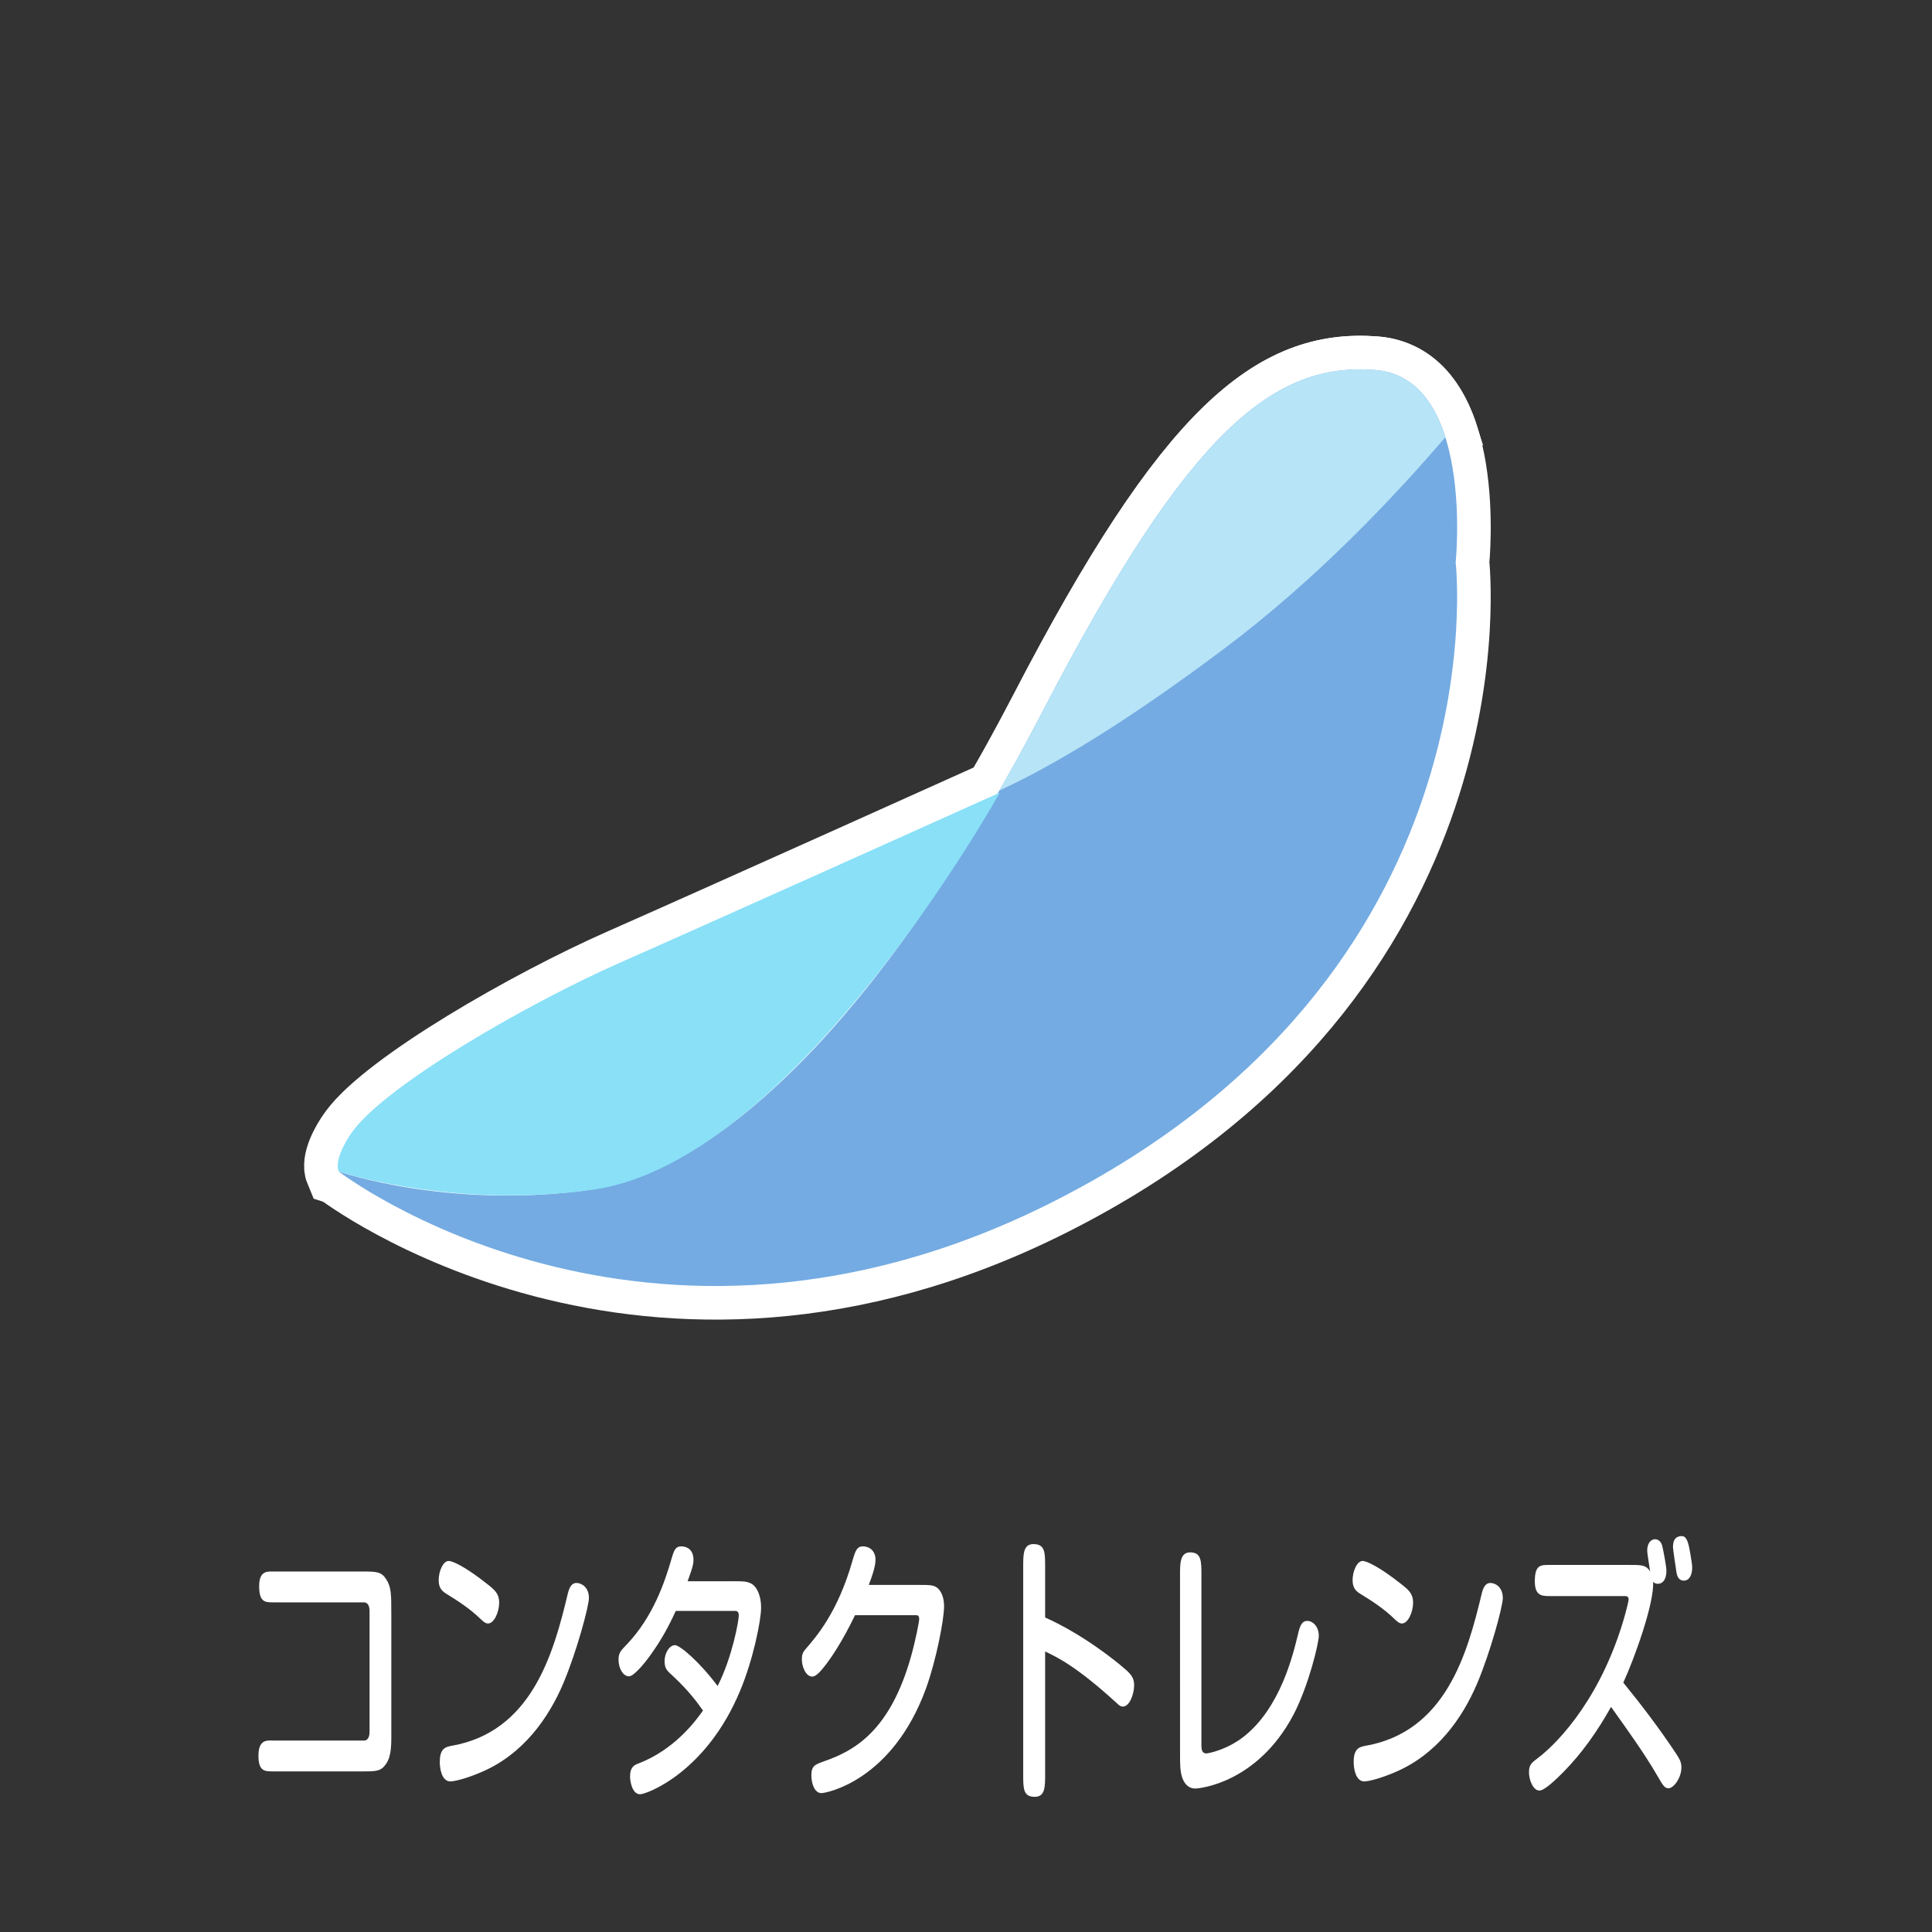
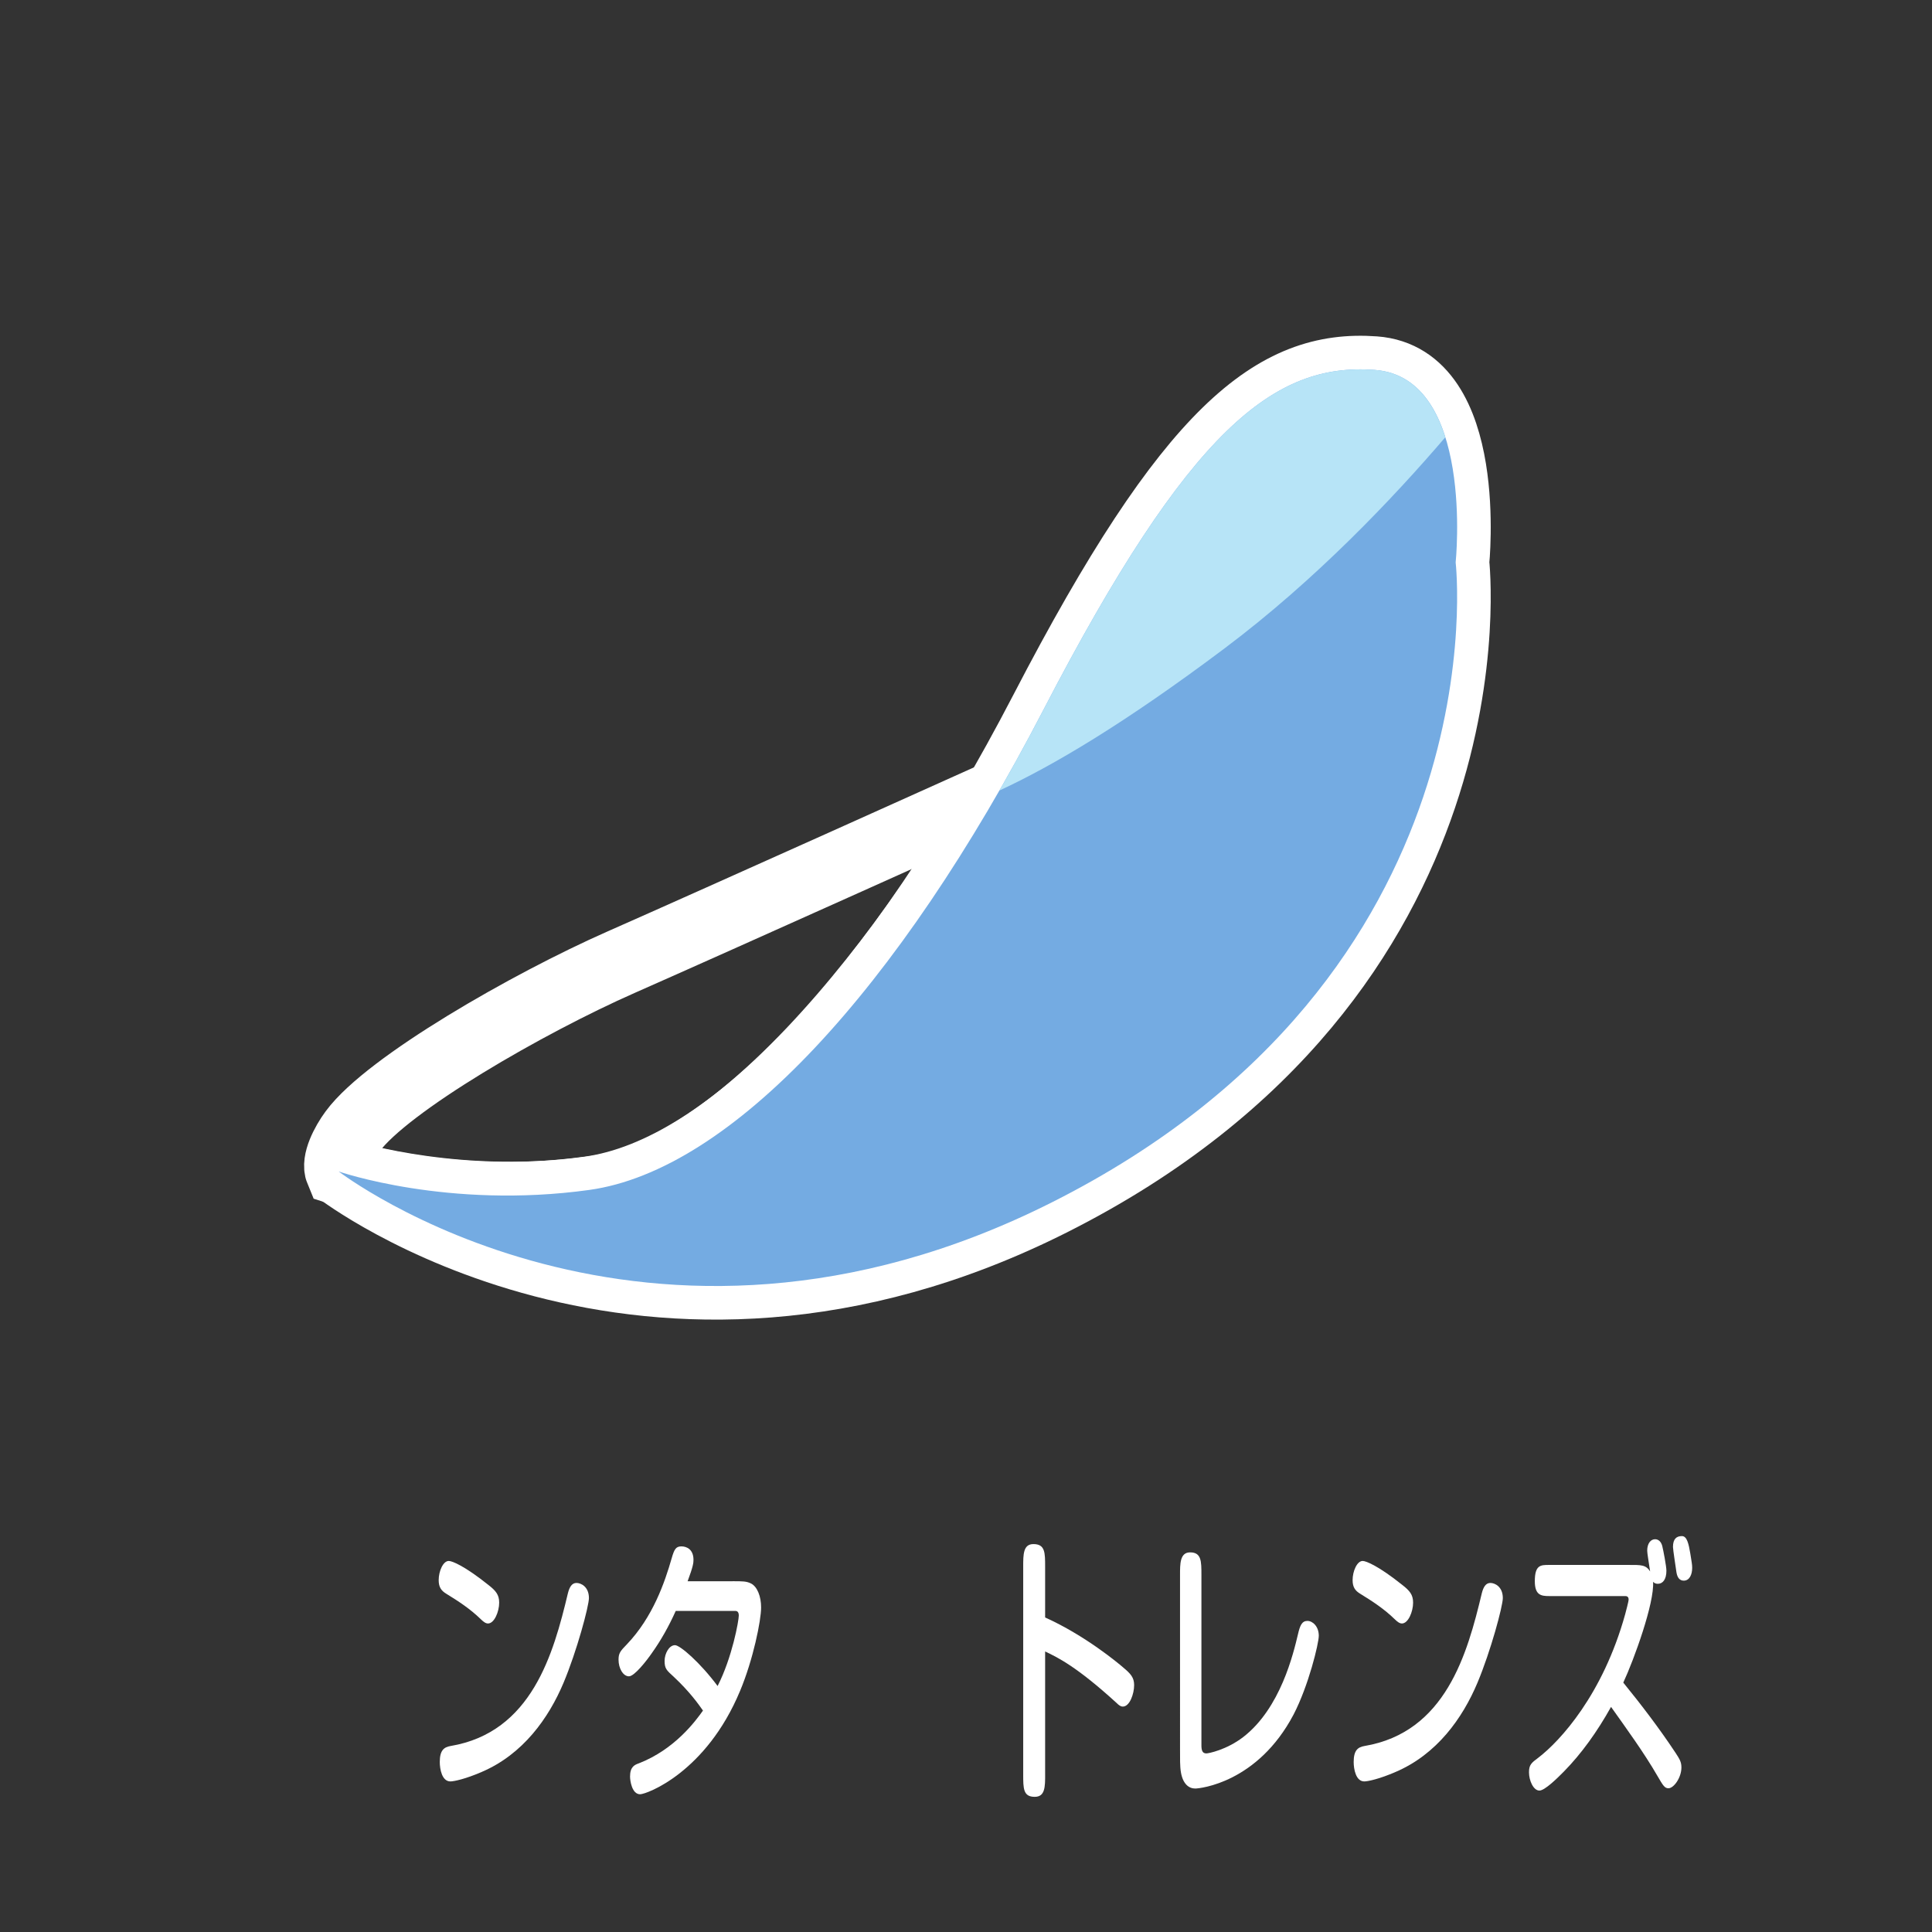
<svg xmlns="http://www.w3.org/2000/svg" version="1.1" id="レイヤー_1" x="0px" y="0px" width="115px" height="115px" viewBox="0 0 115 115" enable-background="new 0 0 115 115" xml:space="preserve">
  <rect x="0" y="0" width="115" height="115" fill="#333333" stroke="none" />
  <g>
    <g>
      <path fill="none" stroke="#FFFFFF" stroke-width="4" d="M86.646,33.478c0,0,1.146-11.021-4.82-11.46    c-5.967-0.438-11.018,3.466-19.715,20.231c-8.698,16.765-18.621,27.41-27.032,28.58c-8.412,1.169-14.918-1.098-14.918-1.098    s18.237,14.033,42.46,1.833C89.498,58.027,86.646,33.478,86.646,33.478z" />
      <g>
        <path fill="none" stroke="#FFFFFF" stroke-width="4" d="M35.337,70.808C47.344,69.093,59.512,47.18,59.512,47.18     s-16.982,7.642-22.54,10.092c-5.557,2.451-13.907,7.259-15.978,10.065c-0.51,0.691-1.081,1.802-0.833,2.395     C21.014,70.009,27.54,71.921,35.337,70.808z" />
      </g>
-       <path fill="none" stroke="#FFFFFF" stroke-width="4" d="M72.877,38.604c5.449-4.09,10.068-8.971,13.154-12.578    c-0.657-2.085-1.898-3.838-4.205-4.008c-5.967-0.438-11.018,3.466-19.715,20.231c-0.864,1.664-1.74,3.267-2.626,4.808    C62.682,45.577,66.949,43.054,72.877,38.604z" />
    </g>
    <g>
      <path fill="#74ABE2" d="M86.646,33.478c0,0,1.146-11.021-4.82-11.46c-5.967-0.438-11.018,3.466-19.715,20.231    c-8.698,16.765-18.621,27.41-27.032,28.58c-8.412,1.169-14.918-1.098-14.918-1.098s18.237,14.033,42.46,1.833    C89.498,58.027,86.646,33.478,86.646,33.478z" />
      <g>
-         <path fill="#89E0F7" d="M35.337,70.808C47.344,69.093,59.512,47.18,59.512,47.18s-16.982,7.642-22.54,10.092     c-5.557,2.451-13.907,7.259-15.978,10.065c-0.51,0.691-1.081,1.802-0.833,2.395C21.014,70.009,27.54,71.921,35.337,70.808z" />
-       </g>
+         </g>
      <path fill="#B7E4F7" d="M72.877,38.604c5.449-4.09,10.068-8.971,13.154-12.578c-0.657-2.085-1.898-3.838-4.205-4.008    c-5.967-0.438-11.018,3.466-19.715,20.231c-0.864,1.664-1.74,3.267-2.626,4.808C62.682,45.577,66.949,43.054,72.877,38.604z" />
    </g>
  </g>
  <g>
-     <path fill="#FFFFFF" d="M16.243,105.44c-0.479,0-0.859,0-0.859-0.935c0-1.02,0.577-0.9,0.859-0.9h5.418   c0.272,0,0.337-0.289,0.337-0.527v-7.173c0-0.426-0.185-0.527-0.337-0.527h-5.386c-0.489,0-0.849,0-0.849-0.969   c0-0.936,0.512-0.867,0.849-0.867h5.32c0.827,0,1.11,0.017,1.393,0.459c0.305,0.476,0.305,0.867,0.305,2.192v6.596   c0,1.02,0.033,1.683-0.305,2.192c-0.305,0.459-0.599,0.459-1.393,0.459H16.243z" />
    <path fill="#FFFFFF" d="M29.07,94.341c0.436,0.34,0.643,0.578,0.643,1.054c0,0.544-0.294,1.241-0.664,1.241   c-0.142,0-0.271-0.102-0.413-0.238c-0.643-0.629-1.349-1.088-2.067-1.529c-0.315-0.188-0.457-0.408-0.457-0.816   c0-0.526,0.261-1.139,0.599-1.139C26.917,92.913,27.667,93.219,29.07,94.341z M35.055,95.123c0,0.476-0.719,3.161-1.513,5.048   c-0.881,2.091-2.404,4.25-4.874,5.304c-0.936,0.408-1.643,0.562-1.86,0.562c-0.5,0-0.631-0.731-0.631-1.156   c0-0.697,0.25-0.884,0.642-0.952c4.831-0.815,6.125-5.49,6.985-9.094c0.098-0.391,0.25-0.612,0.511-0.612   C34.576,94.222,35.055,94.443,35.055,95.123z" />
    <path fill="#FFFFFF" d="M43.606,94.12c0.609,0,0.826,0,1.099,0.136c0.37,0.188,0.599,0.765,0.599,1.428   c0,0.766-0.468,3.094-1.252,4.964c-2.023,4.861-5.57,6.153-5.95,6.153c-0.49,0-0.599-0.816-0.599-1.054   c0-0.578,0.271-0.697,0.511-0.782c2.154-0.833,3.395-2.532,3.83-3.145c-0.272-0.391-0.806-1.139-1.752-2.022   c-0.413-0.374-0.533-0.477-0.533-0.936c0-0.425,0.262-0.935,0.62-0.935c0.305,0,1.513,1.054,2.535,2.431   c0.87-1.7,1.262-3.893,1.262-4.198c0-0.272-0.163-0.272-0.217-0.272h-3.536c-0.413,0.918-0.881,1.751-1.414,2.499   c-0.315,0.459-1.045,1.394-1.371,1.394c-0.349,0-0.62-0.476-0.62-0.985c0-0.392,0.098-0.511,0.512-0.936   c1.533-1.614,2.24-3.671,2.654-5.116c0.152-0.527,0.25-0.697,0.576-0.697c0.305,0,0.719,0.17,0.719,0.799   c0,0.17-0.012,0.374-0.349,1.275H43.606z" />
-     <path fill="#FFFFFF" d="M54.736,94.341c0.62,0,0.881,0,1.109,0.221c0.262,0.272,0.349,0.663,0.349,1.055   c0,0.781-0.457,3.161-1.066,4.861c-2.013,5.541-5.962,6.255-6.234,6.255c-0.413,0-0.598-0.577-0.598-1.054   c0-0.578,0.217-0.646,0.783-0.85c1.74-0.612,3.895-1.751,5.156-6.256c0.262-0.935,0.479-2.039,0.479-2.209   c0-0.222-0.12-0.222-0.207-0.222h-3.612c-0.772,1.598-1.393,2.482-1.708,2.907c-0.271,0.34-0.576,0.748-0.838,0.748   c-0.392,0-0.62-0.612-0.62-1.021c0-0.271,0.055-0.425,0.218-0.611c0.664-0.766,1.937-2.228,2.807-5.304   c0.175-0.612,0.283-0.816,0.609-0.816c0.381,0,0.751,0.255,0.751,0.799c0,0.408-0.218,1.021-0.402,1.496H54.736z" />
    <path fill="#FFFFFF" d="M62.211,105.61c0,0.748,0,1.344-0.62,1.344c-0.686,0-0.686-0.493-0.686-1.344V93.253   c0-0.73,0-1.343,0.609-1.343c0.696,0,0.696,0.51,0.696,1.343v3.025c2.383,1.071,4.373,2.737,4.646,2.976   c0.446,0.374,0.652,0.595,0.652,1.054c0,0.51-0.261,1.274-0.674,1.274c-0.131,0-0.239-0.085-0.359-0.204   c-2.383-2.176-3.514-2.72-4.265-3.076V105.61z" />
    <path fill="#FFFFFF" d="M70.24,93.746c0-0.646-0.011-1.343,0.599-1.343c0.674,0,0.674,0.526,0.674,1.343v10.131   c0,0.289,0.044,0.493,0.294,0.493c0.12,0,1.187-0.204,2.188-0.969c2.229-1.717,2.991-4.98,3.264-6.12   c0.119-0.526,0.239-0.799,0.565-0.799c0.305,0,0.675,0.323,0.675,0.884c0,0.459-0.609,2.976-1.502,4.692   c-2.132,4.045-5.559,4.402-5.853,4.402c-0.381,0-0.729-0.272-0.849-0.952c-0.065-0.356-0.055-0.884-0.055-1.343V93.746z" />
    <path fill="#FFFFFF" d="M83.47,94.341c0.436,0.34,0.643,0.578,0.643,1.054c0,0.544-0.294,1.241-0.664,1.241   c-0.142,0-0.271-0.102-0.413-0.238c-0.642-0.629-1.35-1.088-2.067-1.529c-0.315-0.188-0.457-0.408-0.457-0.816   c0-0.526,0.262-1.139,0.599-1.139C81.316,92.913,82.066,93.219,83.47,94.341z M89.454,95.123c0,0.476-0.719,3.161-1.513,5.048   c-0.881,2.091-2.404,4.25-4.874,5.304c-0.936,0.408-1.643,0.562-1.86,0.562c-0.5,0-0.631-0.731-0.631-1.156   c0-0.697,0.25-0.884,0.642-0.952c4.831-0.815,6.125-5.49,6.985-9.094c0.098-0.391,0.25-0.612,0.511-0.612   C88.976,94.222,89.454,94.443,89.454,95.123z" />
    <path fill="#FFFFFF" d="M92.207,95.004c-0.468,0-0.849-0.051-0.849-0.884c0-0.969,0.348-0.969,0.849-0.969h4.732   c0.729,0,1.033-0.018,1.283,0.391c-0.087-0.595-0.174-1.088-0.174-1.241c0-0.441,0.218-0.68,0.468-0.68   c0.207,0,0.359,0.153,0.425,0.392c0.065,0.255,0.25,1.224,0.25,1.479c0,0.526-0.218,0.782-0.512,0.782   c-0.108,0-0.206-0.034-0.282-0.119c0.087,1.258-1.132,4.623-1.773,6c1.077,1.326,2.132,2.703,3.122,4.198   c0.218,0.341,0.338,0.511,0.338,0.851c0,0.611-0.457,1.24-0.772,1.24c-0.229,0-0.327-0.17-0.653-0.73   c-0.794-1.377-1.871-2.855-2.764-4.113c-0.826,1.479-1.762,2.787-2.817,3.858c-0.402,0.408-1.132,1.122-1.447,1.122   c-0.358,0-0.62-0.596-0.62-1.088c0-0.442,0.142-0.562,0.555-0.867c1.306-1.003,3.841-3.757,5.168-8.533   c0.044-0.17,0.207-0.765,0.207-0.884c0-0.17-0.109-0.204-0.185-0.204H92.207z M100.616,92.488c0.076,0.493,0.109,0.629,0.109,0.833   c0,0.391-0.152,0.765-0.501,0.765c-0.239,0-0.381-0.17-0.435-0.493c-0.033-0.237-0.207-1.359-0.207-1.513   c0-0.476,0.207-0.646,0.533-0.646C100.421,91.435,100.519,91.91,100.616,92.488z" />
  </g>
</svg>